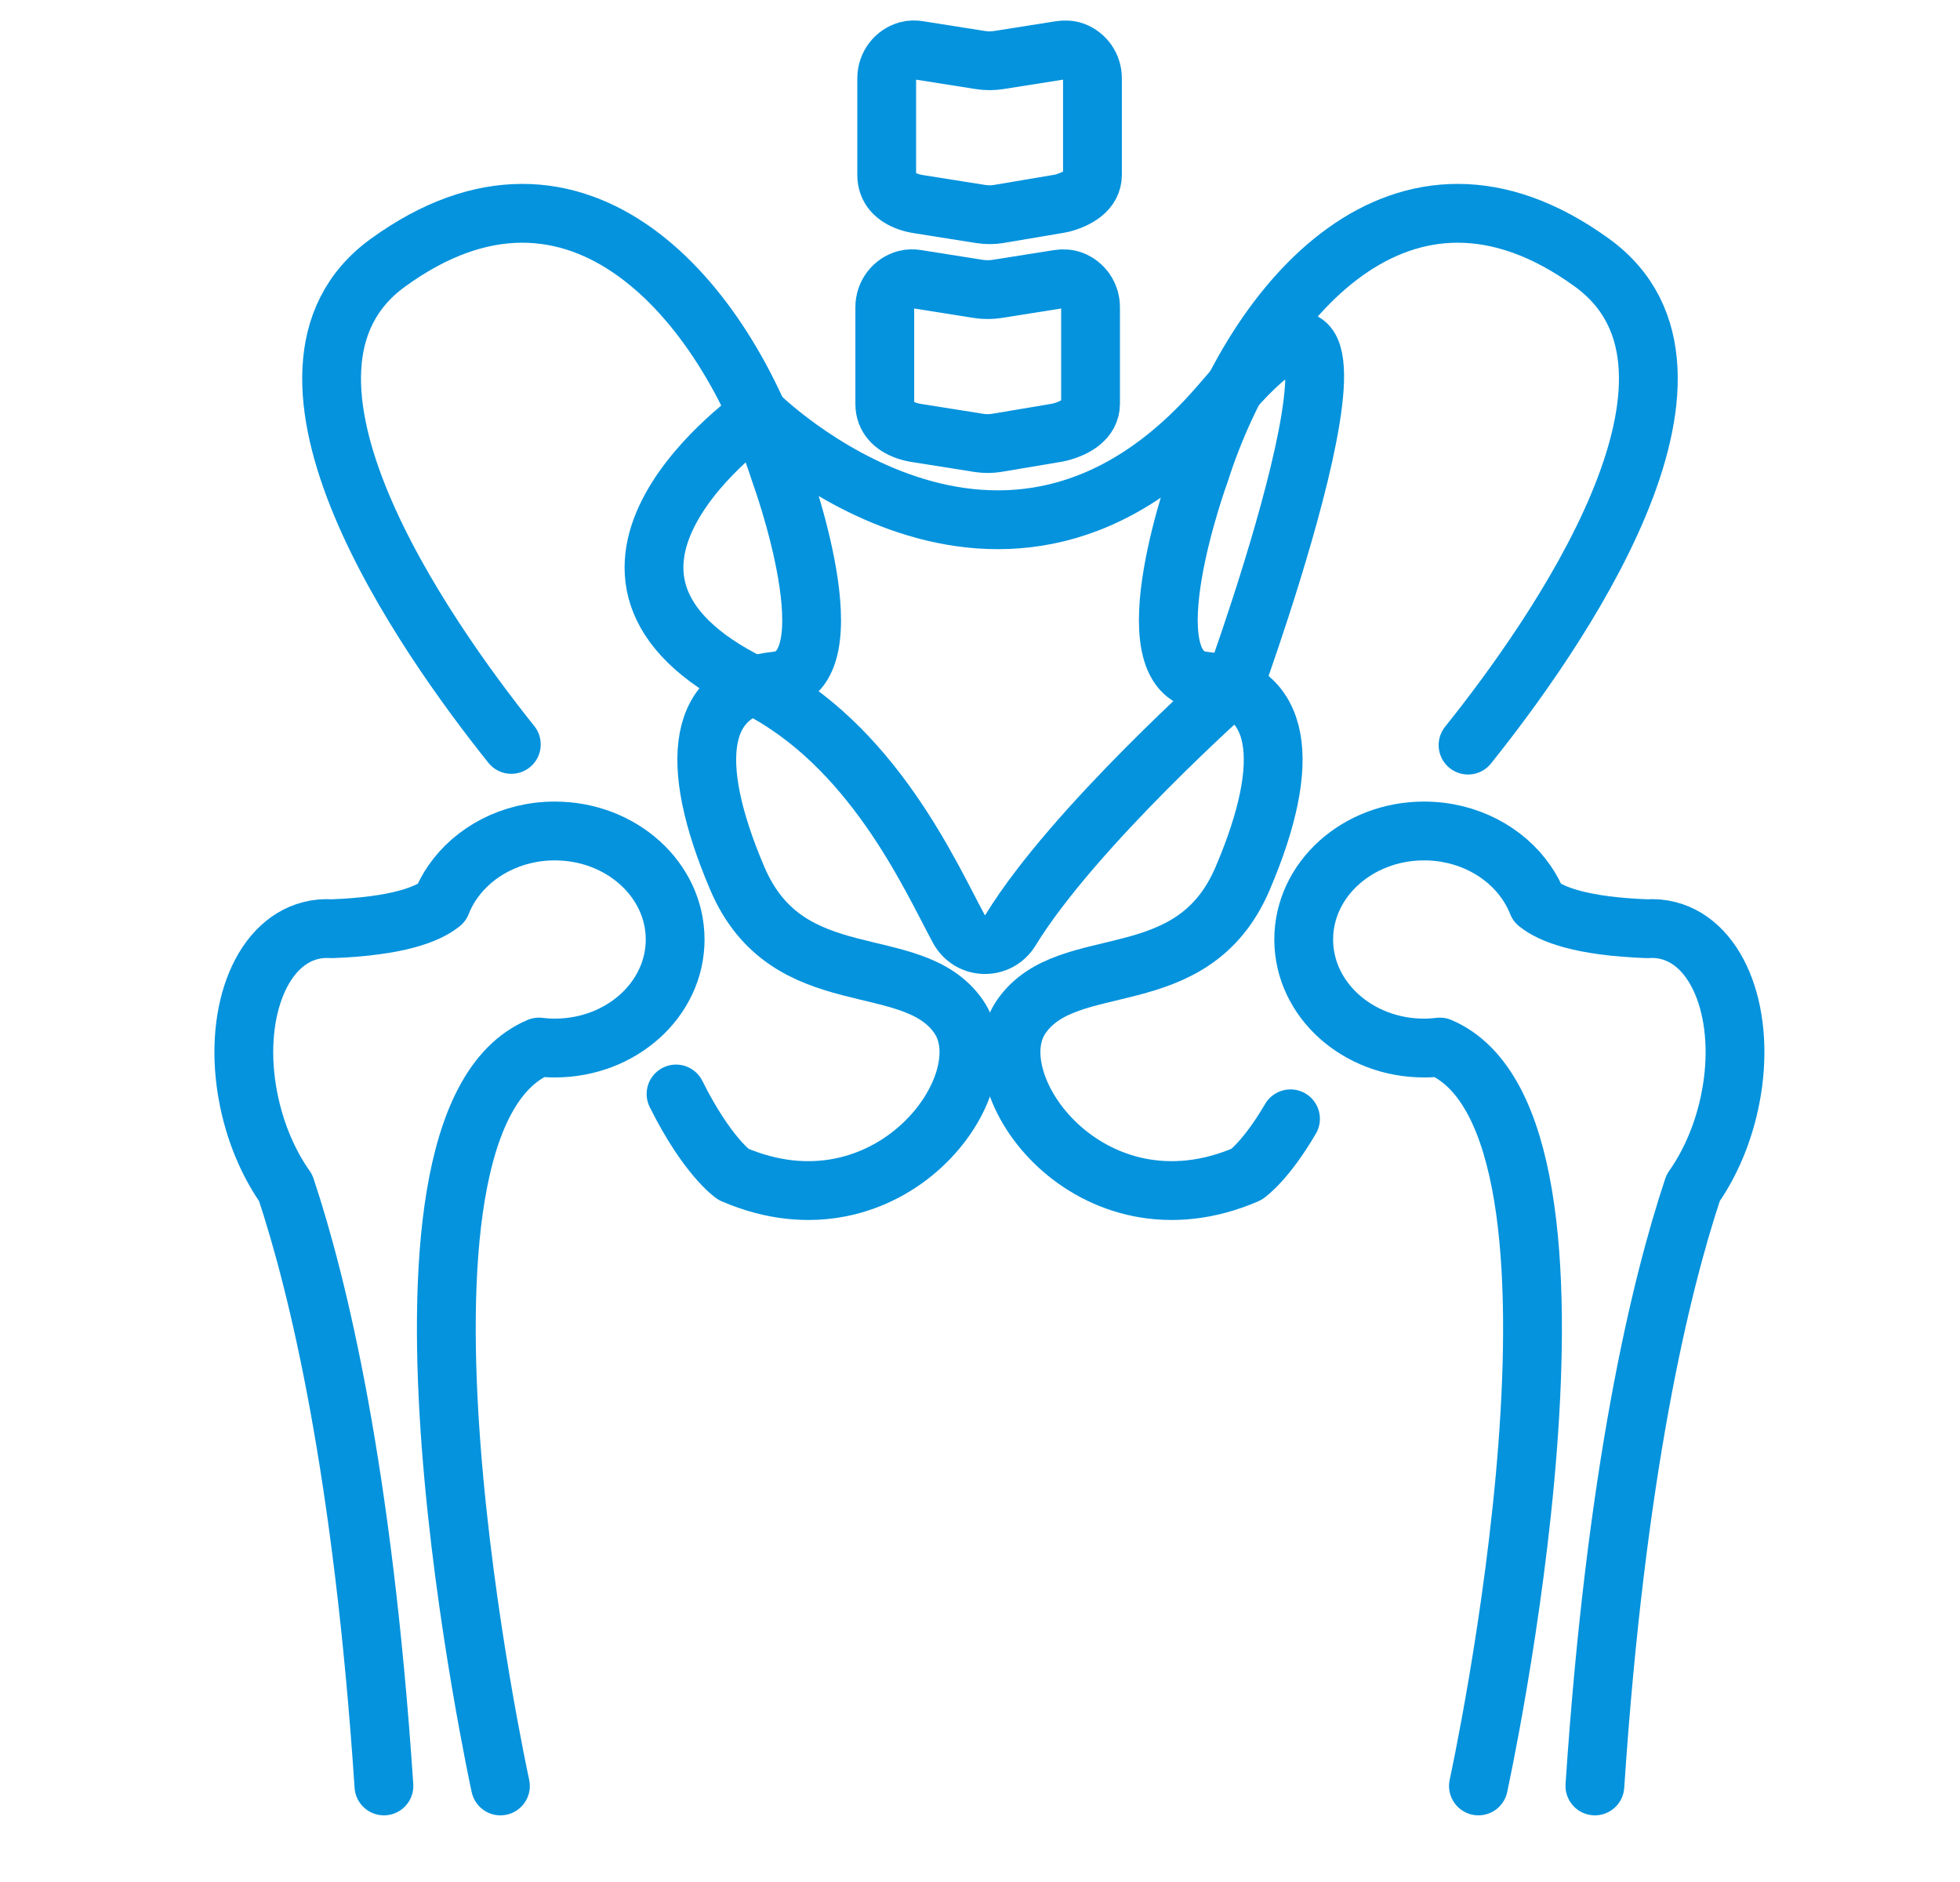
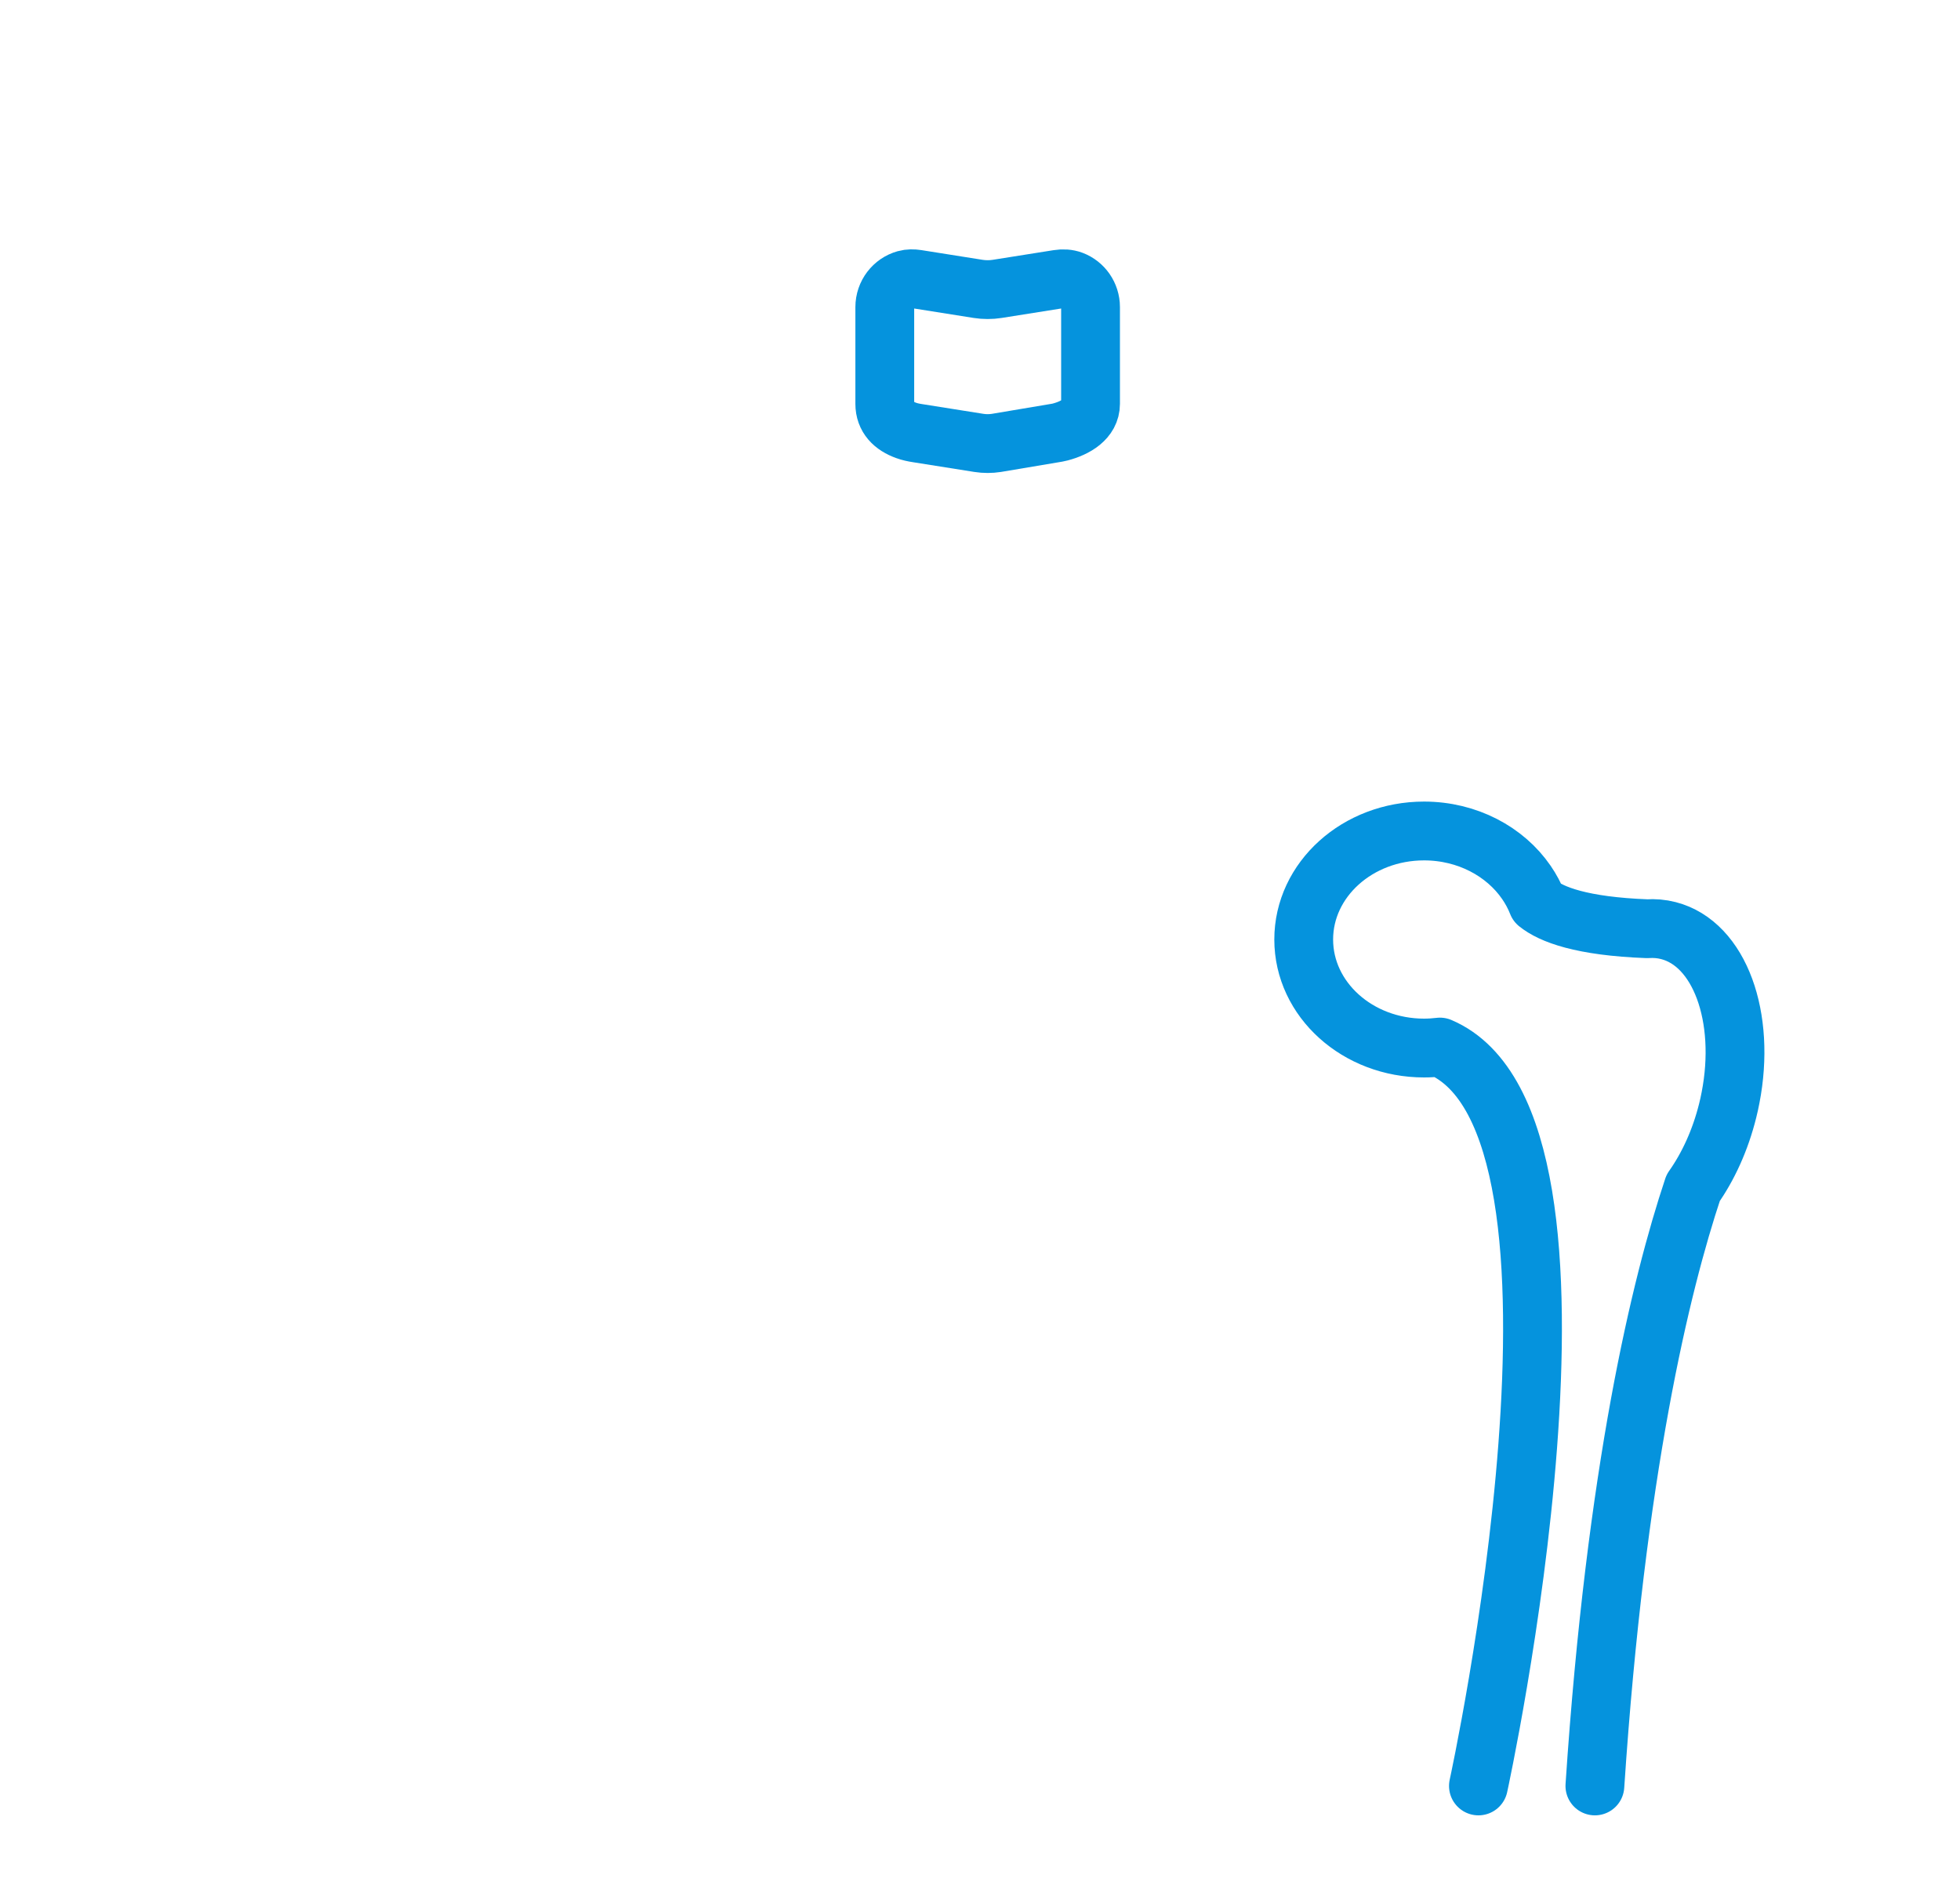
<svg xmlns="http://www.w3.org/2000/svg" width="50" height="48" viewBox="0 0 50 48" fill="none">
-   <path d="M19.334 10.566C19.334 10.566 25.591 16.816 31.174 10.264C36.305 4.241 31.484 17.471 31.484 17.471C31.484 17.471 27.383 21.099 25.778 23.723C25.47 24.227 24.741 24.211 24.459 23.69C23.734 22.351 22.248 18.964 19.203 17.471C13.459 14.652 19.334 10.566 19.334 10.566Z" stroke="#0593DD" stroke-width="1.5" stroke-miterlimit="10" stroke-linecap="round" stroke-linejoin="round" />
-   <path d="M17.246 27.902C18.043 29.499 18.709 29.951 18.709 29.951C22.67 31.661 25.641 27.636 24.453 25.925C23.264 24.214 20.095 25.422 18.808 22.402C17.52 19.383 17.817 17.571 19.798 17.37C21.779 17.169 19.897 12.036 19.897 12.036C18.51 7.708 14.747 3.179 9.894 6.702C6.077 9.472 10.838 16.228 13.044 18.986" stroke="#0593DD" stroke-width="1.5" stroke-miterlimit="10" stroke-linecap="round" stroke-linejoin="round" />
-   <path d="M32.921 28.535C32.285 29.622 31.8 29.951 31.8 29.951C27.838 31.661 24.867 27.636 26.056 25.925C27.244 24.214 30.414 25.422 31.701 22.402C32.989 19.383 32.691 17.571 30.711 17.37C28.73 17.169 30.612 12.036 30.612 12.036C31.998 7.708 35.762 3.179 40.615 6.702C44.44 9.479 39.65 16.258 37.45 19.004" stroke="#0593DD" stroke-width="1.5" stroke-miterlimit="10" stroke-linecap="round" stroke-linejoin="round" />
-   <path d="M12.766 45.55C12.766 45.55 9.084 28.693 13.748 26.705C13.88 26.721 14.015 26.73 14.152 26.73C15.848 26.73 17.223 25.491 17.223 23.962C17.223 22.433 15.848 21.194 14.152 21.194C13.05 21.194 12.084 21.718 11.542 22.505C11.427 22.672 11.332 22.851 11.258 23.039C10.908 23.322 10.139 23.624 8.459 23.687C8.277 23.674 8.097 23.689 7.919 23.735C6.61 24.071 5.935 25.941 6.334 27.997V27.997C6.355 28.107 6.379 28.217 6.407 28.328C6.595 29.084 6.905 29.755 7.287 30.296C8.113 32.774 9.258 37.491 9.794 45.55" stroke="#0593DD" stroke-width="1.5" stroke-miterlimit="10" stroke-linecap="round" stroke-linejoin="round" />
  <path d="M37.715 45.55C37.715 45.55 41.396 28.693 36.733 26.705C36.6 26.721 36.465 26.73 36.328 26.73C34.632 26.73 33.258 25.491 33.258 23.962C33.258 22.433 34.632 21.194 36.328 21.194C37.43 21.194 38.397 21.718 38.938 22.505C39.053 22.672 39.149 22.851 39.223 23.039C39.573 23.322 40.341 23.624 42.022 23.687C42.203 23.674 42.384 23.689 42.562 23.735C43.87 24.071 44.546 25.941 44.146 27.997C44.125 28.107 44.101 28.217 44.073 28.328C43.885 29.084 43.575 29.755 43.193 30.296C42.367 32.774 41.222 37.491 40.686 45.55" stroke="#0593DD" stroke-width="1.5" stroke-miterlimit="10" stroke-linecap="round" stroke-linejoin="round" />
  <path d="M26.964 11.036L25.418 11.296C25.27 11.319 25.12 11.319 24.973 11.296L23.404 11.047C23.307 11.032 23.21 11.012 23.117 10.978C22.79 10.861 22.571 10.645 22.571 10.3V7.834C22.571 7.498 22.794 7.215 23.099 7.13C23.193 7.104 23.292 7.105 23.389 7.12C23.679 7.166 24.531 7.301 24.953 7.368C25.114 7.393 25.277 7.393 25.438 7.368L26.995 7.121C27.115 7.102 27.239 7.107 27.353 7.15C27.626 7.253 27.82 7.52 27.82 7.834V10.3C27.82 10.69 27.443 10.914 27.043 11.019C27.017 11.026 26.99 11.031 26.964 11.036Z" stroke="#0593DD" stroke-width="1.5" stroke-miterlimit="10" stroke-linecap="round" stroke-linejoin="round" />
-   <path d="M27.012 5.198L25.466 5.459C25.319 5.482 25.169 5.482 25.022 5.459L23.453 5.21C23.355 5.195 23.259 5.174 23.166 5.141C22.838 5.023 22.62 4.808 22.62 4.462V1.997C22.62 1.661 22.843 1.378 23.147 1.293C23.242 1.266 23.341 1.267 23.437 1.283C23.727 1.329 24.58 1.464 25.002 1.53C25.163 1.556 25.326 1.556 25.486 1.53L27.044 1.284C27.164 1.265 27.288 1.269 27.402 1.312C27.675 1.416 27.869 1.683 27.869 1.996V4.462C27.869 4.853 27.491 5.077 27.092 5.182C27.066 5.189 27.039 5.194 27.012 5.198Z" stroke="#0593DD" stroke-width="1.5" stroke-miterlimit="10" stroke-linecap="round" stroke-linejoin="round" />
</svg>